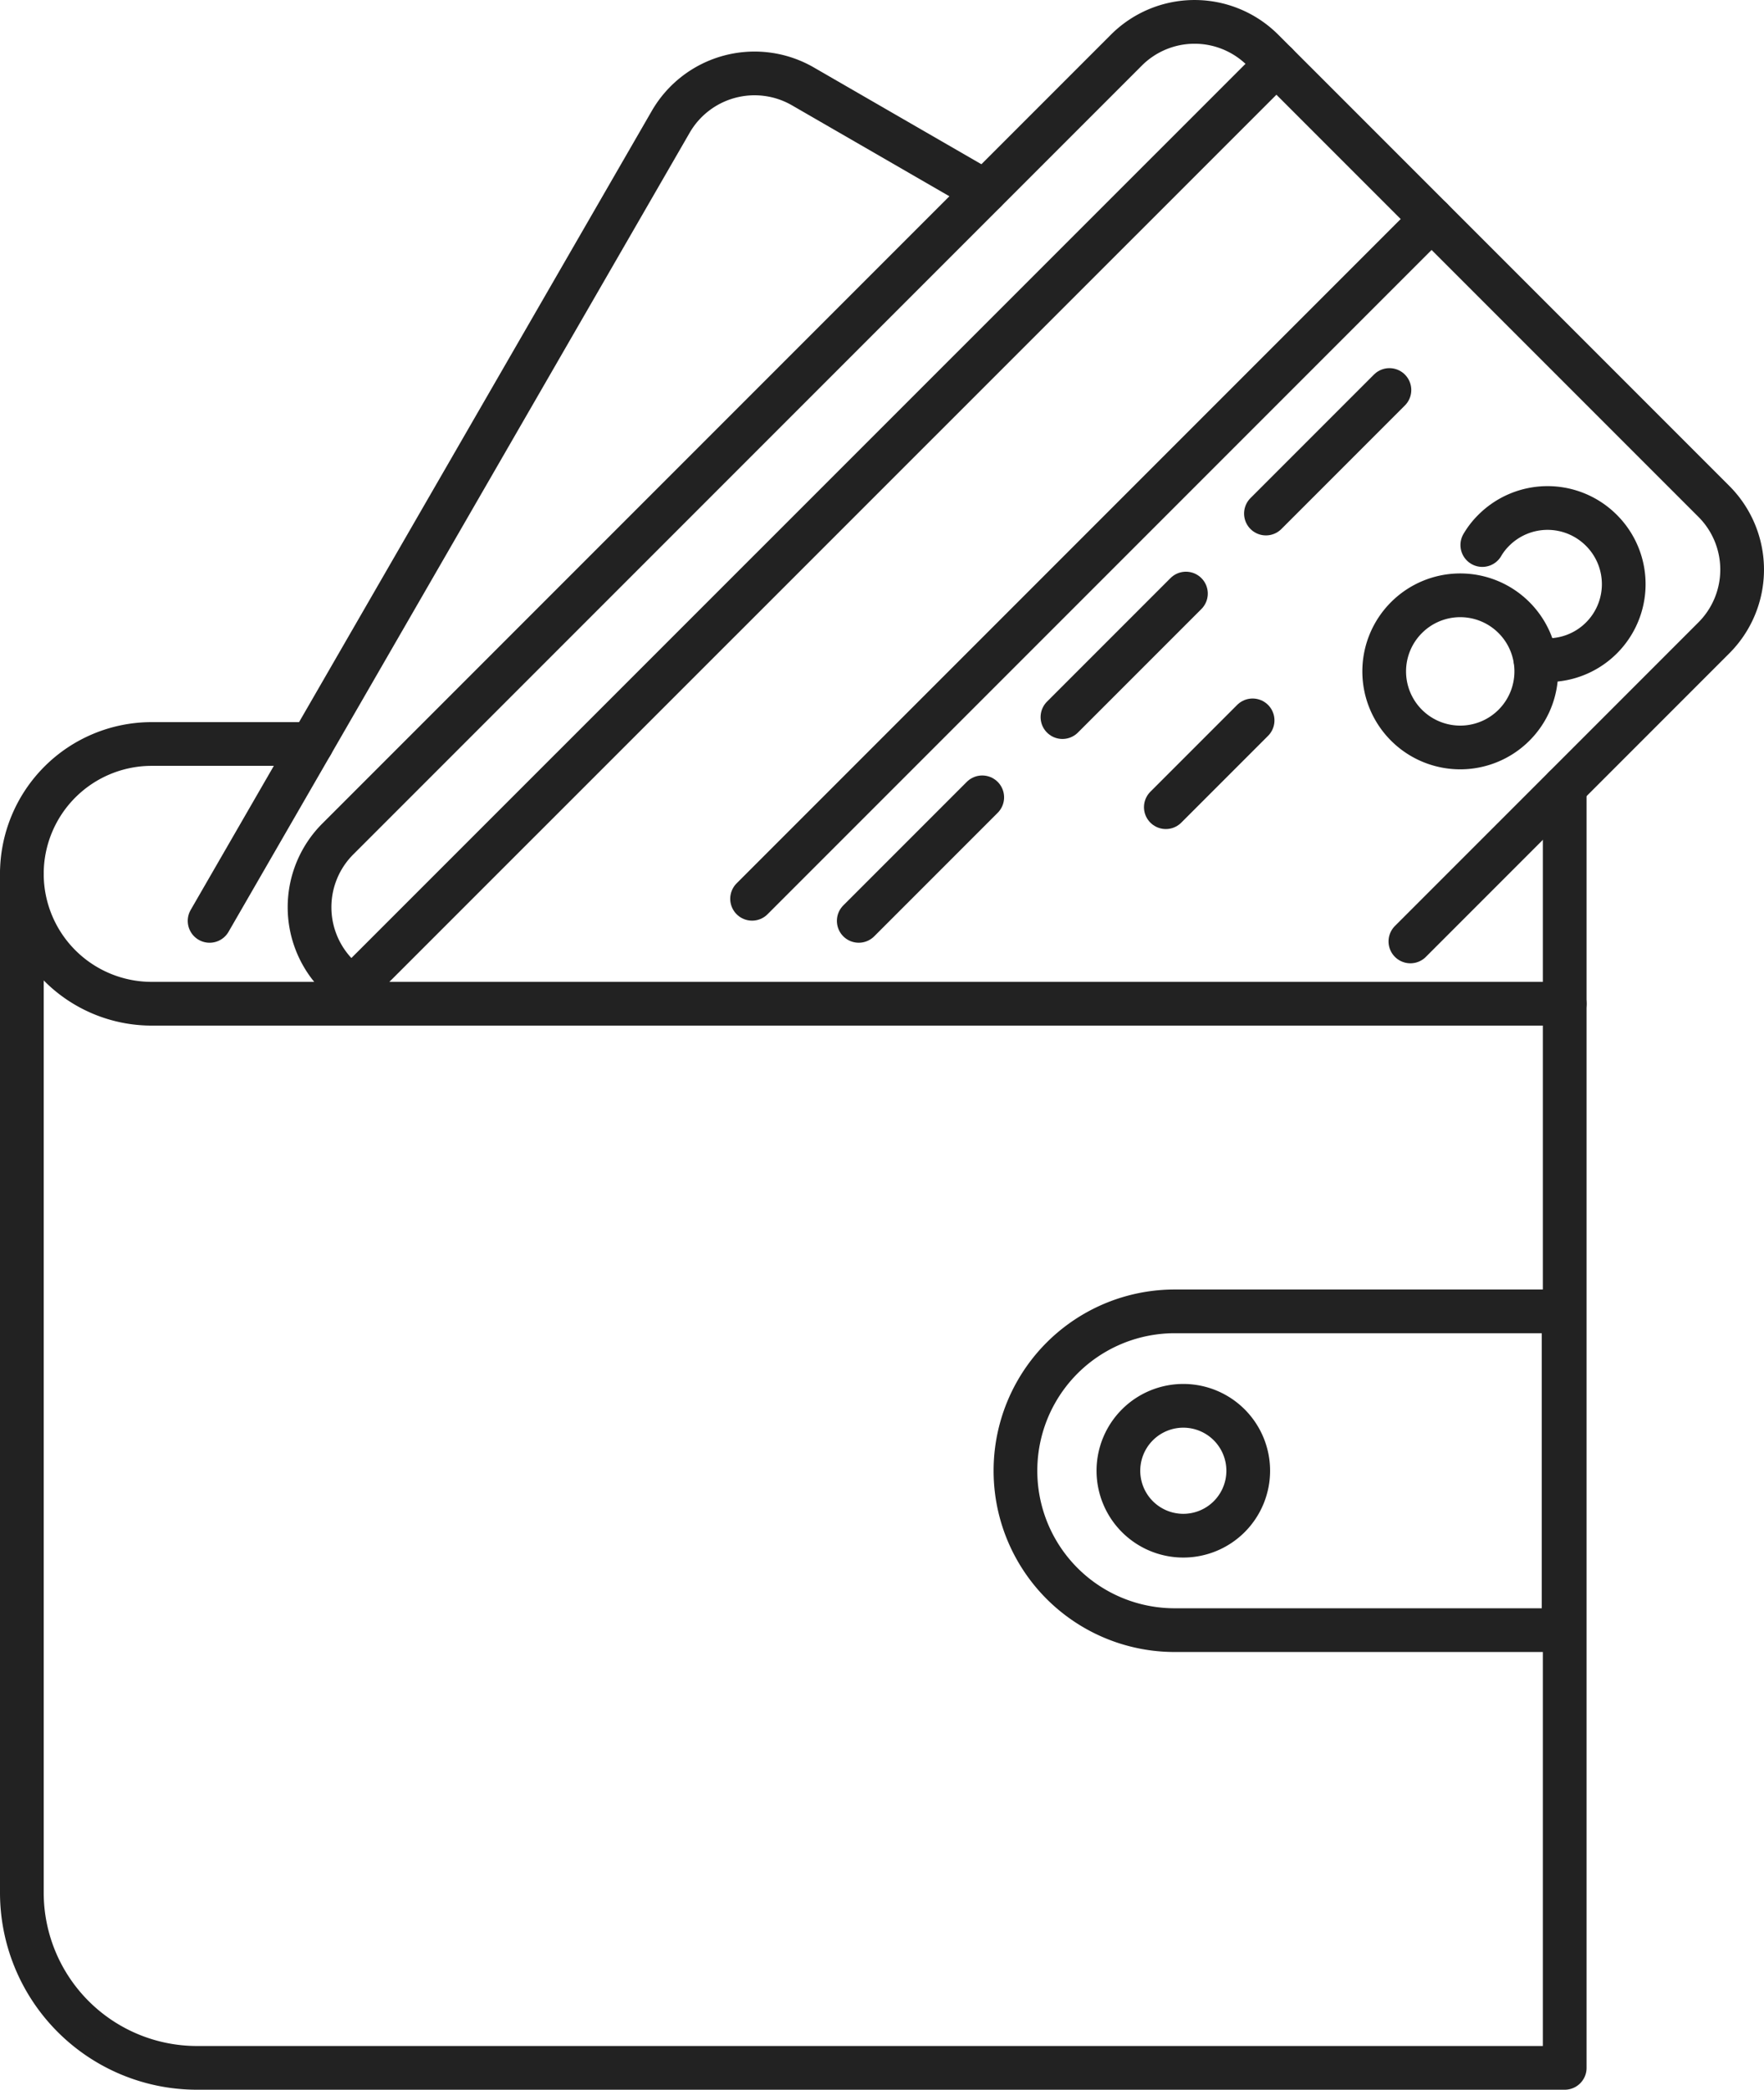
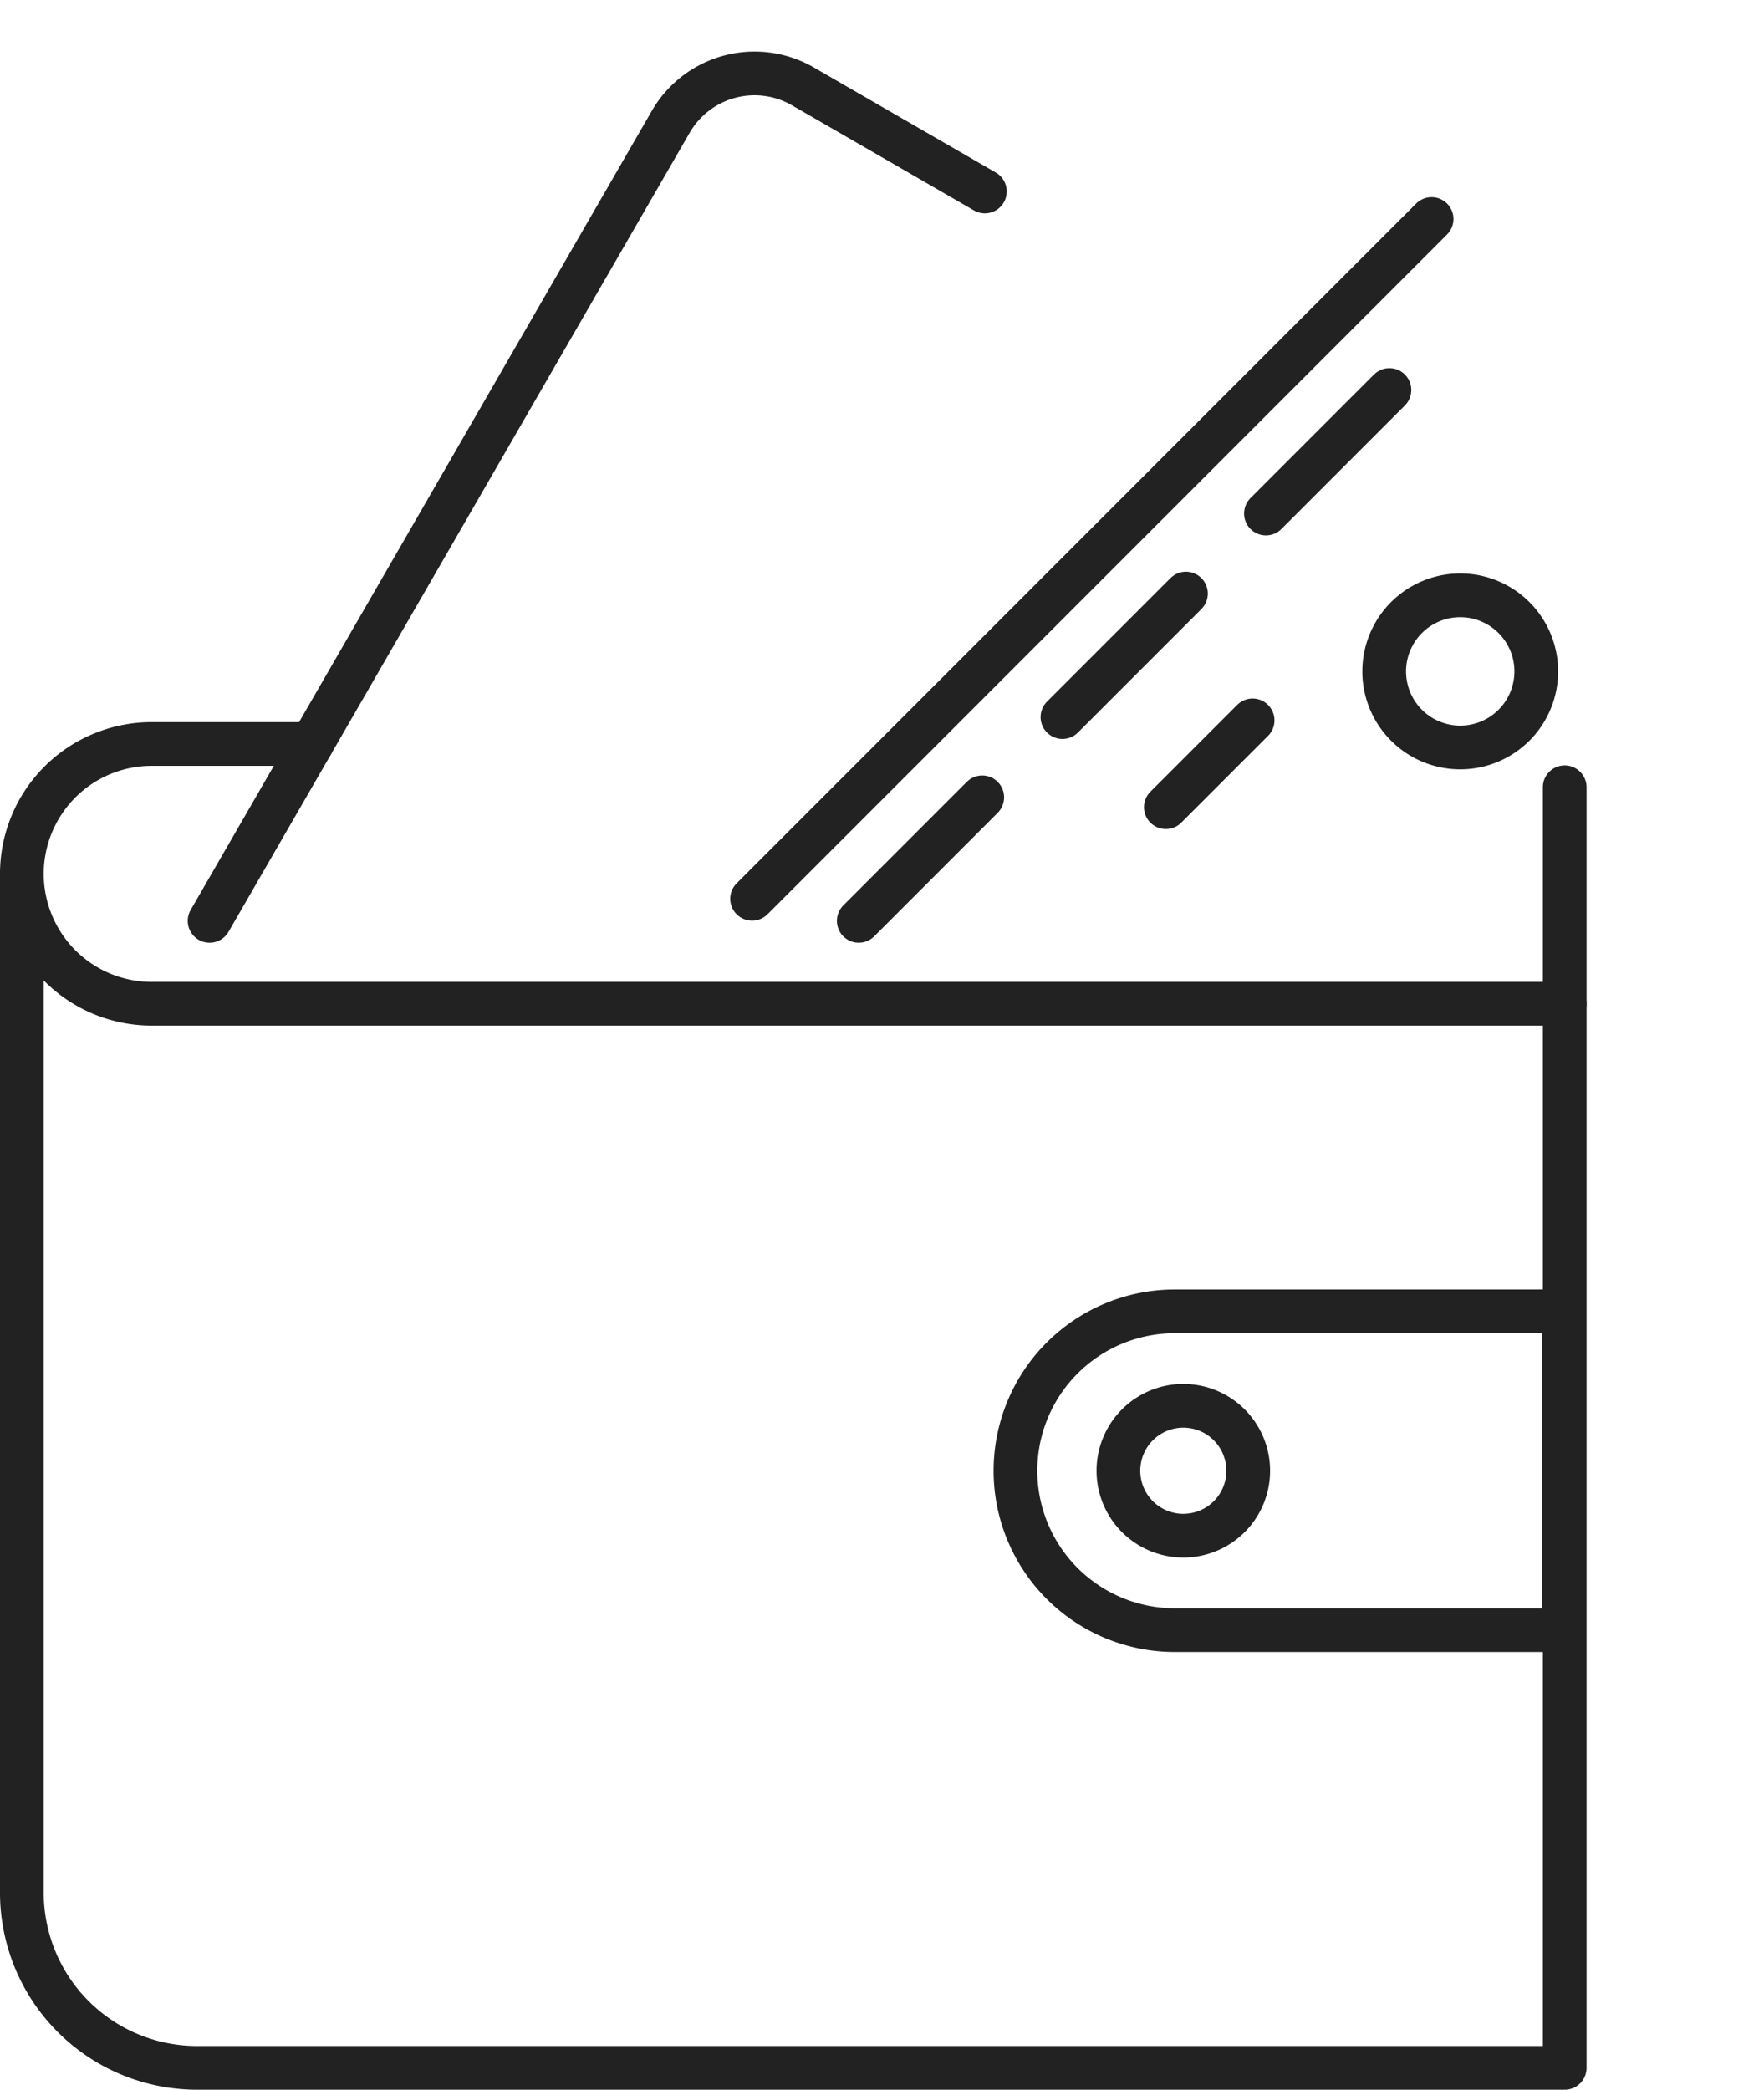
<svg xmlns="http://www.w3.org/2000/svg" width="80.708" height="95.578" viewBox="0 0 80.708 95.578">
  <g id="グループ_2279" data-name="グループ 2279" transform="translate(-15 8)">
    <g id="Layer_1" data-name="Layer 1" transform="translate(15 -8.002)">
      <g id="グループ_2297" data-name="グループ 2297">
        <path id="パス_43317" data-name="パス 43317" d="M71.59,45.91V94.58H9.01A8.015,8.015,0,0,1,1,86.57V39.97" fill="none" stroke="#222" stroke-linecap="round" stroke-linejoin="round" stroke-width="2" />
        <path id="パス_43318" data-name="パス 43318" d="M71.59,36.01v9.9H6.94A5.941,5.941,0,0,1,1,39.97H1a5.941,5.941,0,0,1,5.94-5.94h7.32" fill="none" stroke="#222" stroke-linecap="round" stroke-linejoin="round" stroke-width="2" />
        <g id="グループ_2296" data-name="グループ 2296">
-           <path id="パス_43319" data-name="パス 43319" d="M16.76,45.91l-.68-.67-.62-.62a4.412,4.412,0,0,1,0-6.25l4.33-4.33L51.53,2.3a4.412,4.412,0,0,1,6.25,0l.62.62,7.1,7.1L78.41,22.93a4.412,4.412,0,0,1,0,6.25L71.59,36l-7.06,7.06" fill="none" stroke="#222" stroke-linecap="round" stroke-linejoin="round" stroke-width="2" />
          <line id="線_309" data-name="線 309" x1="31.09" y2="31.09" transform="translate(34.41 10.02)" fill="none" stroke="#222" stroke-linecap="round" stroke-linejoin="round" stroke-width="2" />
-           <line id="線_310" data-name="線 310" y1="42.31" x2="42.32" transform="translate(16.08 2.92)" fill="none" stroke="#222" stroke-linecap="round" stroke-linejoin="round" stroke-width="2" />
          <line id="線_311" data-name="線 311" y1="5.65" x2="5.65" transform="translate(39.29 36.47)" fill="none" stroke="#222" stroke-linecap="round" stroke-linejoin="round" stroke-width="2" />
          <line id="線_312" data-name="線 312" y1="5.65" x2="5.65" transform="translate(48.61 27.15)" fill="none" stroke="#222" stroke-linecap="round" stroke-linejoin="round" stroke-width="2" />
          <line id="線_313" data-name="線 313" y1="5.65" x2="5.65" transform="translate(57.92 17.84)" fill="none" stroke="#222" stroke-linecap="round" stroke-linejoin="round" stroke-width="2" />
          <line id="線_314" data-name="線 314" y1="3.97" x2="3.97" transform="translate(53.34 32.95)" fill="none" stroke="#222" stroke-linecap="round" stroke-linejoin="round" stroke-width="2" />
          <g id="グループ_2295" data-name="グループ 2295">
            <path id="パス_43320" data-name="パス 43320" d="M69.27,28.25a3.479,3.479,0,1,1-4.92,0,3.476,3.476,0,0,1,4.92,0Z" fill="none" stroke="#222" stroke-linecap="round" stroke-linejoin="round" stroke-width="2" />
-             <path id="パス_43321" data-name="パス 43321" d="M70.25,30.15a3.476,3.476,0,0,0,3.02-5.89,3.48,3.48,0,0,0-4.93,0,3.266,3.266,0,0,0-.52.67" fill="none" stroke="#222" stroke-linecap="round" stroke-linejoin="round" stroke-width="2" />
          </g>
        </g>
        <path id="パス_43322" data-name="パス 43322" d="M45.06,8.76,36.73,3.95a4.428,4.428,0,0,0-6.04,1.62L9.59,42.12" fill="none" stroke="#222" stroke-linecap="round" stroke-linejoin="round" stroke-width="2" />
-         <path id="パス_43323" data-name="パス 43323" d="M53.75,74.56H71.54V59.98H53.75a7.285,7.285,0,0,0-7.29,7.29h0A7.285,7.285,0,0,0,53.75,74.56Z" fill="none" stroke="#222" stroke-linecap="round" stroke-linejoin="round" stroke-width="2" />
+         <path id="パス_43323" data-name="パス 43323" d="M53.75,74.56H71.54V59.98H53.75h0A7.285,7.285,0,0,0,53.75,74.56Z" fill="none" stroke="#222" stroke-linecap="round" stroke-linejoin="round" stroke-width="2" />
        <path id="パス_43324" data-name="パス 43324" d="M57.11,67.27a2.97,2.97,0,1,1-2.97-2.97A2.97,2.97,0,0,1,57.11,67.27Z" fill="none" stroke="#222" stroke-linecap="round" stroke-linejoin="round" stroke-width="2" />
      </g>
    </g>
  </g>
</svg>